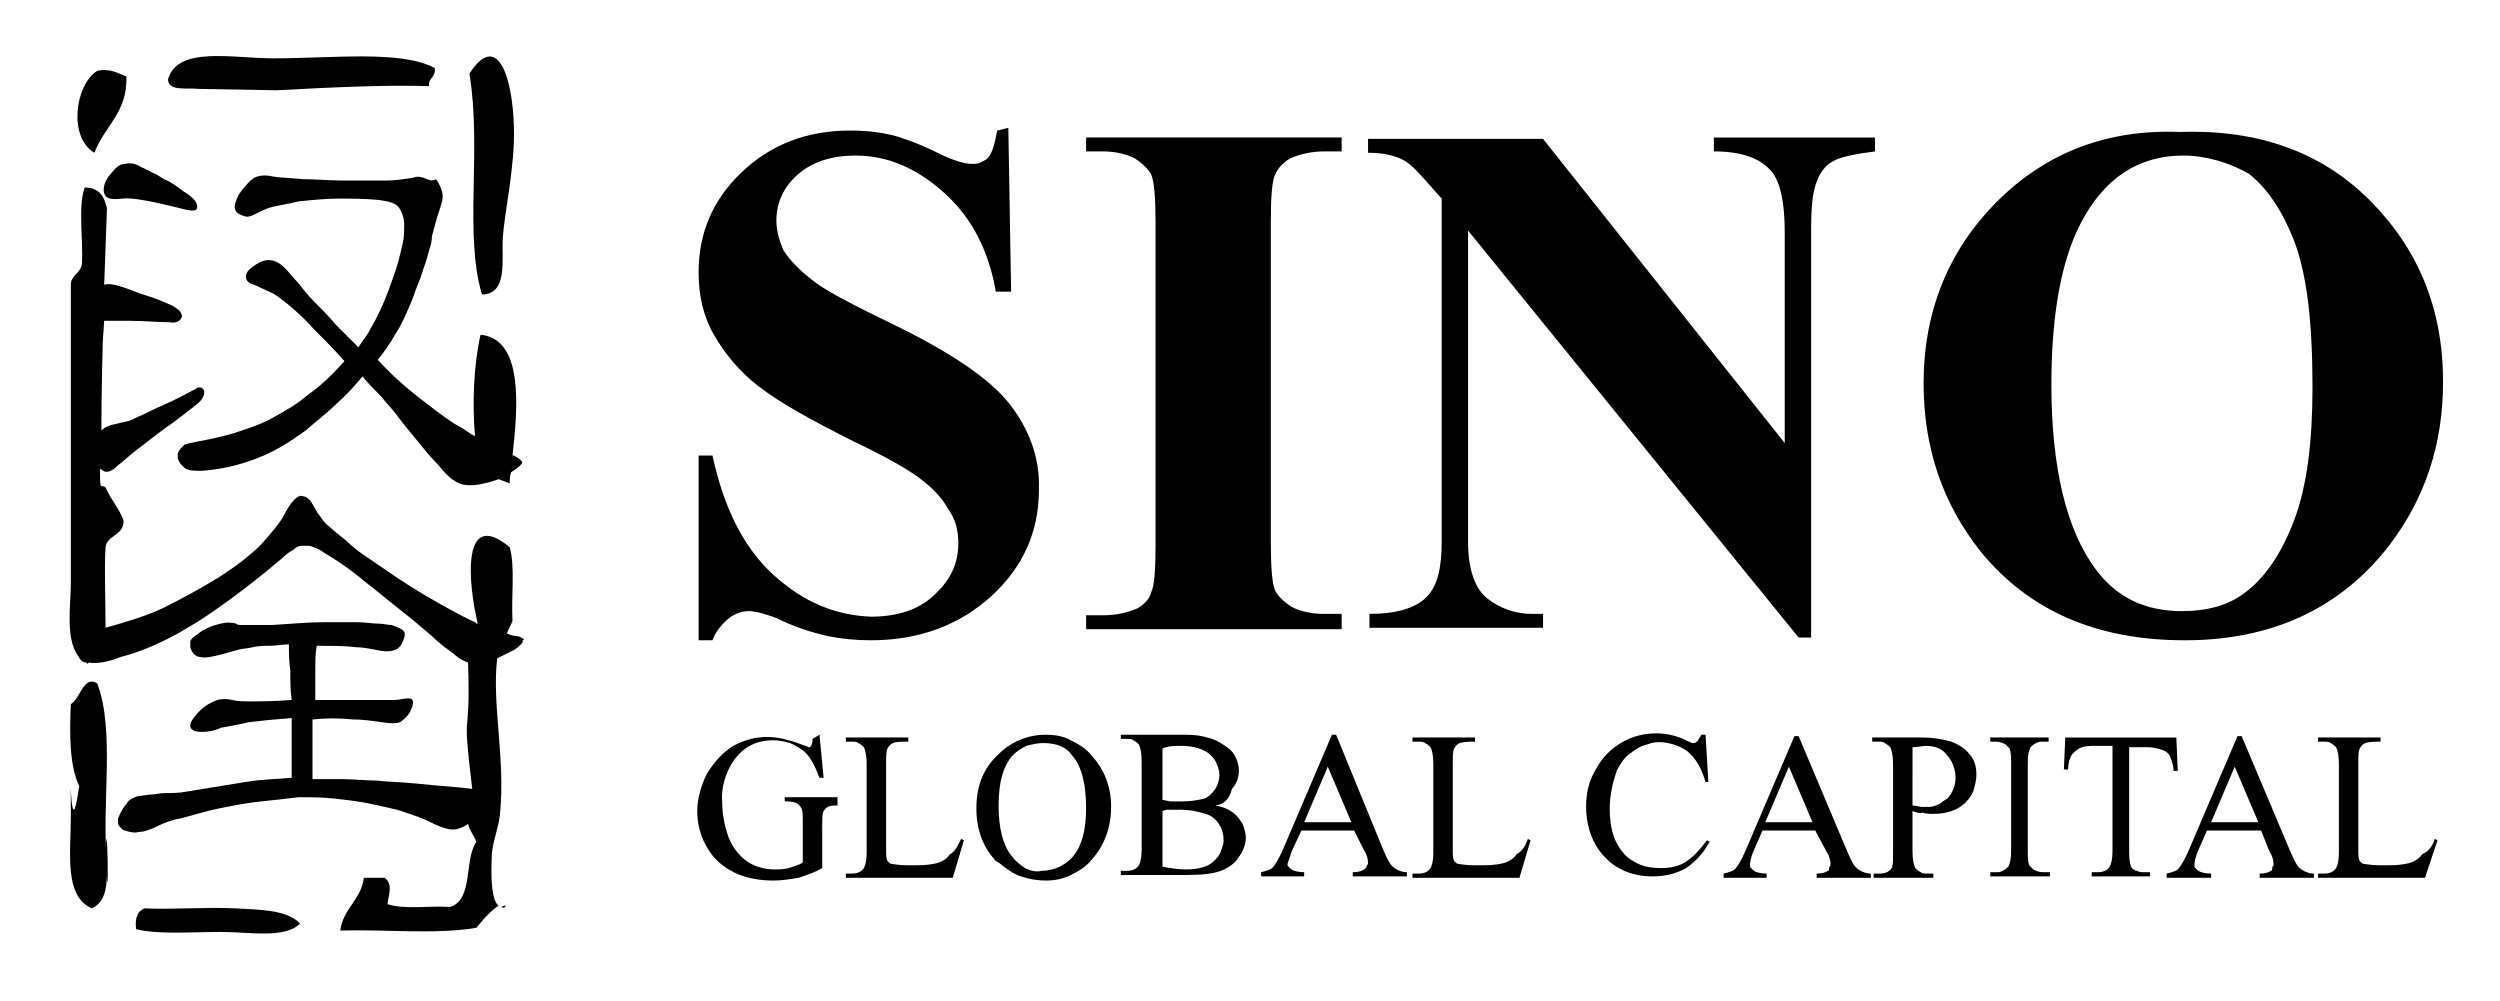
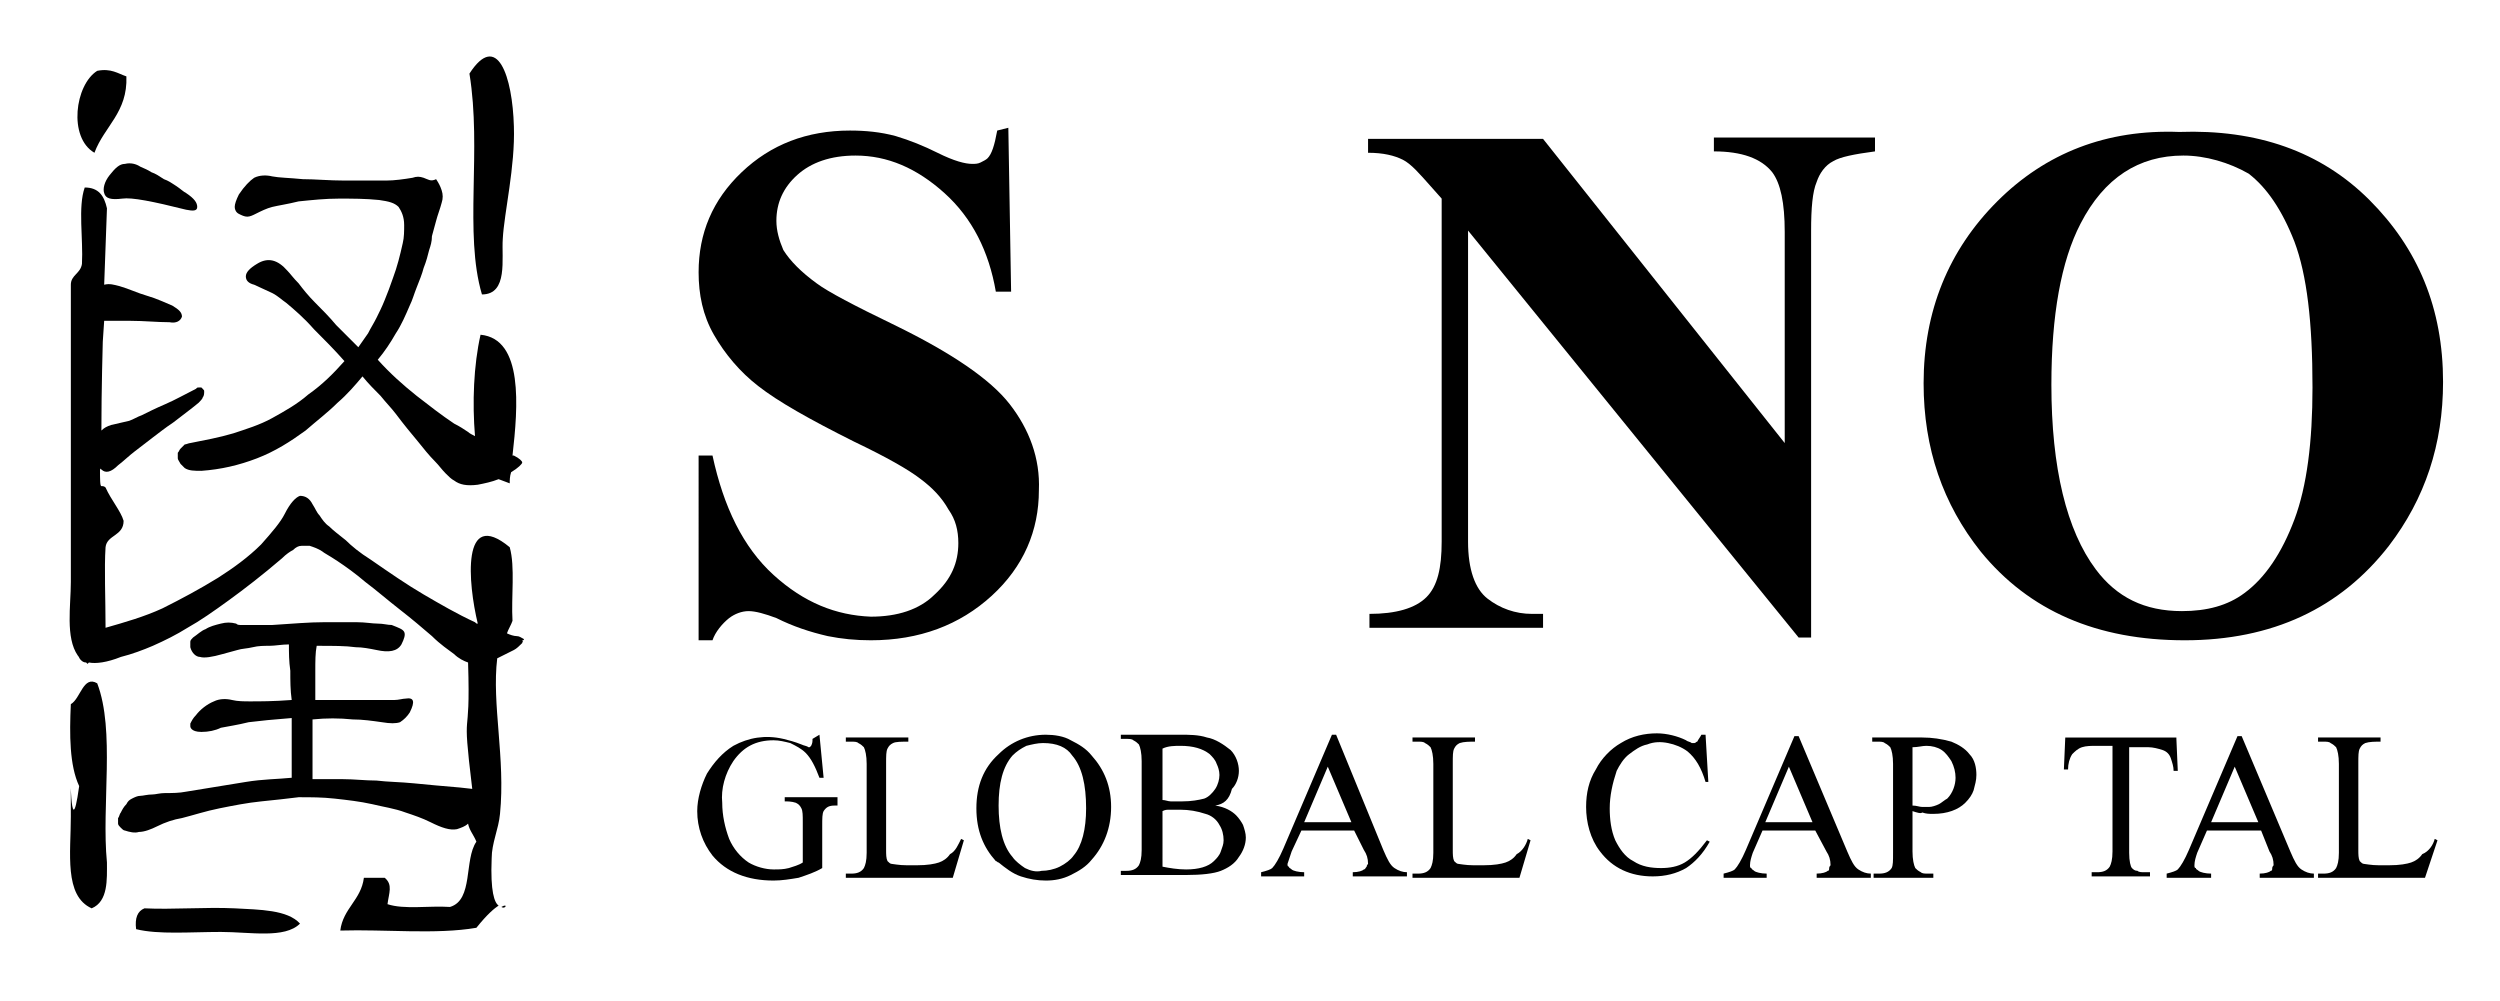
<svg xmlns="http://www.w3.org/2000/svg" version="1.1" id="Layer_1" x="0px" y="0px" viewBox="0 0 180 72.1" style="enable-background:new 0 0 180 72.1;" xml:space="preserve">
  <g>
-     <path d="M14.3,6.4l5.6,0.1c3.8-0.2,7.7-0.4,11-0.3c-0.1-0.6,0.5-0.6,0.4-1.3C28.9,3.6,24,4.2,19.7,4.2c-3,0-6.9-0.9-7.6,1.5   C12.1,6.6,13.4,6.3,14.3,6.4z" />
    <path d="M6.8,11c0.7-1.9,2.4-2.9,2.3-5.5C8.5,5.3,8,4.9,7,5.1C5.4,6.1,4.9,9.9,6.8,11z" />
-     <path d="M7.6,61.8v0.3C7.9,67.1,7.7,56.8,7.6,61.8z" />
    <path d="M7,49.2c-1-0.6-1.2,1.1-1.9,1.5C5,52.9,5,55.1,5.7,56.6c-0.7,5.1-0.6-3.5-0.6,2.2c0,2.6-0.5,5.7,1.5,6.6   c1.2-0.5,1.1-2.1,1.1-3.3C7.3,58,8.3,52.6,7,49.2z" />
    <path d="M34.7,21.2c1.9,0,1.4-2.6,1.5-4c0.1-1.9,0.9-5.2,0.8-8.1c-0.1-3.6-1.2-6.9-3.2-3.8C34.7,10.8,33.4,16.8,34.7,21.2z" />
    <path d="M36.1,65.3C36.4,65.5,36.6,65,36.1,65.3L36.1,65.3z" />
    <path d="M10.4,65.4c-0.5,0.2-0.7,0.7-0.6,1.5c1.6,0.4,3.9,0.2,6.1,0.2c2.1,0,4.6,0.5,5.7-0.6c-0.9-1-2.9-1-4.7-1.1   C14.8,65.3,12.4,65.5,10.4,65.4z" />
    <path d="M7.9,12.6c-0.4,0.5-0.5,1-0.4,1.3c0.1,0.4,0.5,0.5,1.3,0.4c0.7-0.1,2.2,0.2,4.6,0.8c0.5,0.1,0.8,0.1,0.8-0.2   c0-0.3-0.2-0.6-0.8-1c-0.2-0.1-0.4-0.3-0.7-0.5c-0.3-0.2-0.6-0.4-0.9-0.5c-0.3-0.2-0.6-0.4-0.9-0.5c-0.3-0.2-0.6-0.3-0.8-0.4   c-0.3-0.2-0.7-0.3-1.1-0.2C8.6,11.8,8.3,12.1,7.9,12.6z" />
    <path d="M30.5,12.8c-0.3-0.1-0.5-0.1-0.8,0c-0.6,0.1-1.3,0.2-1.9,0.2c-0.9,0-1.9,0-3,0c-1.1,0-2.1-0.1-3-0.1   c-1-0.1-1.7-0.1-2.2-0.2c-0.4-0.1-0.9-0.1-1.3,0.1c-0.3,0.2-0.7,0.6-1.1,1.2c-0.2,0.4-0.3,0.7-0.3,0.9c0,0.2,0.1,0.4,0.3,0.5   c0.2,0.1,0.4,0.2,0.6,0.2c0.2,0,0.4-0.1,0.6-0.2c0.4-0.2,0.8-0.4,1.2-0.5c0.4-0.1,1.1-0.2,1.9-0.4c1-0.1,1.9-0.2,2.9-0.2   c1,0,1.9,0,2.9,0.1c0.7,0.1,1.1,0.2,1.4,0.5c0.2,0.3,0.4,0.7,0.4,1.3c0,0.4,0,0.9-0.1,1.3c-0.2,0.9-0.4,1.7-0.7,2.5   c-0.2,0.6-0.4,1.1-0.6,1.6c-0.2,0.5-0.4,0.9-0.6,1.3c-0.2,0.4-0.4,0.7-0.6,1.1c-0.2,0.3-0.5,0.7-0.7,1c-0.5-0.5-1.1-1.1-1.6-1.6   c-0.5-0.6-1-1.1-1.5-1.6c-0.5-0.5-0.9-1-1.2-1.4c-0.4-0.4-0.6-0.7-0.8-0.9c-0.7-0.8-1.4-1-2.2-0.5c-0.5,0.3-0.8,0.6-0.8,0.9   c0,0.3,0.2,0.5,0.6,0.6c0.4,0.2,0.9,0.4,1.3,0.6c0.4,0.2,0.7,0.5,1,0.7c0.6,0.5,1.3,1.1,2,1.9c0.7,0.7,1.5,1.5,2.2,2.3   c-0.8,0.9-1.6,1.7-2.6,2.4c-0.8,0.7-1.7,1.2-2.6,1.7c-0.9,0.5-1.9,0.8-2.8,1.1c-1,0.3-2.1,0.5-3.1,0.7c-0.1,0-0.3,0.1-0.4,0.1   c-0.1,0.1-0.2,0.2-0.3,0.3c-0.1,0.1-0.1,0.2-0.2,0.3c0,0.1,0,0.2,0,0.4c0,0.1,0.1,0.2,0.2,0.4c0.1,0.1,0.2,0.2,0.3,0.3   c0.3,0.2,0.7,0.2,1.2,0.2c1.4-0.1,2.7-0.4,4-0.9c1.3-0.5,2.4-1.2,3.5-2c0.8-0.7,1.6-1.3,2.3-2c0.7-0.6,1.3-1.3,1.8-1.9   c0.4,0.5,0.9,1,1.3,1.4c0.4,0.5,0.8,0.9,1.1,1.3c0.6,0.8,1.1,1.4,1.6,2c0.4,0.5,0.8,1,1.2,1.4c0.3,0.3,0.5,0.6,0.8,0.9   c0.2,0.2,0.4,0.4,0.6,0.5c0.4,0.3,0.9,0.4,1.7,0.3c0.5-0.1,1-0.2,1.5-0.4c0.3,0.1,0.5,0.2,0.8,0.3c0-0.2,0-0.5,0.1-0.8l0,0   c0.5-0.3,0.8-0.6,0.8-0.7c0-0.1-0.2-0.3-0.6-0.5l-0.1,0c0.4-3.5,0.8-8.4-2.3-8.7c-0.5,2.2-0.6,4.9-0.4,7.3   c-0.2-0.1-0.4-0.2-0.5-0.3c-0.3-0.2-0.6-0.4-1-0.6c-0.9-0.6-1.8-1.3-2.7-2c-1-0.8-1.9-1.6-2.8-2.6c0.5-0.6,0.9-1.2,1.3-1.9   c0.4-0.6,0.7-1.3,1-2c0.2-0.4,0.3-0.8,0.5-1.3c0.2-0.5,0.4-1,0.5-1.4c0.2-0.5,0.3-0.9,0.4-1.3c0.1-0.3,0.2-0.6,0.2-1   c0.1-0.4,0.2-0.7,0.3-1.1c0.1-0.4,0.3-0.9,0.4-1.3c0.1-0.3,0.1-0.6,0-0.9c-0.1-0.3-0.2-0.5-0.4-0.8C31,13.1,30.8,12.9,30.5,12.8z" />
    <path d="M37.7,46c-0.2-0.1-0.3-0.2-0.5-0.2c-0.2,0-0.5-0.1-0.7-0.2c0.1-0.3,0.3-0.6,0.4-0.9c-0.1-1.7,0.2-3.9-0.2-5.3   c-3.5-2.9-3,2.6-2.3,5.5c-0.1,0-0.1,0-0.2-0.1c-1.3-0.6-2.5-1.3-3.7-2c-1.2-0.7-2.5-1.6-3.8-2.5c-0.8-0.5-1.4-1-1.8-1.4   c-0.5-0.4-0.9-0.7-1.2-1c-0.3-0.2-0.5-0.5-0.7-0.8c-0.2-0.2-0.3-0.5-0.5-0.8c-0.2-0.4-0.5-0.6-0.9-0.6c-0.3,0.1-0.7,0.5-1.1,1.3   c-0.3,0.6-0.9,1.3-1.7,2.2c-0.9,0.9-2,1.7-3.1,2.4c-1.3,0.8-2.6,1.5-4,2.2c-1.3,0.6-2.7,1-4.1,1.4c0-2.1-0.1-4.3,0-5.8   c0.1-0.9,1.3-0.8,1.3-1.9C8.7,36.8,8,36,7.6,35.1C7.5,35,7.4,35,7.3,35c-0.1,0-0.1-0.5-0.1-1.3c0,0,0,0.1,0.1,0.1   c0.3,0.3,0.7,0.2,1.2-0.3c0.4-0.3,0.8-0.7,1.2-1l1.3-1c0.4-0.3,0.9-0.7,1.5-1.1c0.5-0.4,1.2-0.9,1.8-1.4c0.1-0.1,0.3-0.3,0.3-0.4   c0.1-0.1,0.1-0.3,0.1-0.4c0-0.1,0-0.1-0.1-0.2c0,0-0.1-0.1-0.1-0.1c-0.1,0-0.1,0-0.2,0c-0.1,0-0.1,0-0.2,0.1   c-0.8,0.4-1.5,0.8-2.2,1.1c-0.7,0.3-1.3,0.6-1.7,0.8c-0.3,0.1-0.6,0.3-0.9,0.4c-0.4,0.1-0.9,0.2-1.3,0.3c-0.3,0.1-0.5,0.2-0.7,0.4   c0-3,0.1-6.4,0.1-6.4l0.1-1.5c0.5,0,1.2,0,1.9,0c1,0,1.9,0.1,2.8,0.1c0.5,0.1,0.8-0.1,0.9-0.4c0-0.3-0.2-0.5-0.7-0.8   c-0.5-0.2-1.1-0.5-1.8-0.7c-0.7-0.2-1.3-0.5-2-0.7c-0.4-0.1-0.7-0.2-1.1-0.1l0.2-5.5c-0.2-0.9-0.6-1.5-1.6-1.5   c-0.5,1.4-0.1,3.7-0.2,5.5c-0.1,0.7-0.8,0.8-0.8,1.5v21.4c0,1.7-0.4,4,0.5,5.3v0c0.1,0.1,0.1,0.2,0.2,0.3c0.1,0.1,0.2,0.2,0.4,0.2   c0,0,0.1,0.1,0.1,0.1c0,0,0,0,0.1-0.1c0.5,0.1,1.3,0,2.3-0.4c0.8-0.2,1.6-0.5,2.3-0.8c0.9-0.4,1.7-0.8,2.5-1.3c0.9-0.5,1.9-1.2,3-2   c1.1-0.8,2.4-1.8,3.8-3c0.3-0.3,0.6-0.5,0.8-0.6c0.2-0.2,0.4-0.3,0.6-0.3c0.2,0,0.4,0,0.6,0c0.3,0.1,0.6,0.2,0.9,0.4   c0.1,0.1,0.5,0.3,1.1,0.7c0.6,0.4,1.3,0.9,2,1.5c0.8,0.6,1.6,1.3,2.5,2c0.9,0.7,1.6,1.3,2.3,1.9c0.6,0.6,1.2,1,1.6,1.3   c0.3,0.3,0.7,0.5,1,0.6c0.2,6.3-0.5,2.5,0.3,9.1l-0.9-0.1c-1.2-0.1-2.3-0.2-3.3-0.3c-1-0.1-1.9-0.1-2.7-0.2c-0.8,0-1.6-0.1-2.4-0.1   c-0.7,0-1.5,0-2.2,0v-2c0-0.7,0-1.5,0-2.3c1-0.1,1.9-0.1,2.9,0c0.7,0,1.4,0.1,2.1,0.2c0.6,0.1,1,0.1,1.3,0c0.3-0.2,0.5-0.4,0.7-0.7   c0.4-0.8,0.3-1.1-0.3-1c-0.2,0-0.5,0.1-0.8,0.1c-0.3,0-0.6,0-0.8,0c-0.3,0-0.7,0-1.1,0c-0.4,0-0.9,0-1.3,0c-0.5,0-0.9,0-1.3,0   c-0.4,0-0.8,0-1.2,0c0-0.7,0-1.4,0-2.1c0-0.7,0-1.3,0.1-1.8c1.2,0,2.1,0,2.8,0.1c0.5,0,1,0.1,1.5,0.2c0.9,0.2,1.5,0.1,1.8-0.4   c0.2-0.4,0.3-0.7,0.2-0.9c-0.1-0.2-0.4-0.3-0.9-0.5c-0.3,0-0.6-0.1-1-0.1c-0.4,0-0.9-0.1-1.5-0.1c-0.7,0-1.5,0-2.4,0   c-1,0-2.2,0.1-3.7,0.2c-0.4,0-0.8,0-1,0h-0.7c-0.2,0-0.3,0-0.5,0c-0.2,0-0.3,0-0.4-0.1c-0.4-0.1-0.7-0.1-1.1,0   c-0.4,0.1-0.8,0.2-1.1,0.4c-0.3,0.1-0.6,0.4-0.9,0.6c-0.1,0.1-0.2,0.2-0.2,0.3c0,0.1,0,0.3,0,0.4c0.1,0.4,0.4,0.7,0.7,0.7   c0.3,0.1,0.9,0,1.6-0.2c0.4-0.1,0.7-0.2,1.1-0.3c0.3-0.1,0.7-0.1,1.1-0.2c0.4-0.1,0.8-0.1,1.2-0.1c0.4,0,0.9-0.1,1.4-0.1   c0,0.6,0,1.2,0.1,1.9c0,0.7,0,1.4,0.1,2.1c-1.3,0.1-2.3,0.1-3,0.1c-0.4,0-0.9,0-1.3-0.1c-0.4-0.1-0.9-0.1-1.3,0.1   c-0.5,0.2-1,0.6-1.3,1c-0.2,0.2-0.3,0.4-0.4,0.6c0,0.1,0,0.2,0,0.2c0,0.1,0.1,0.2,0.1,0.2c0.1,0.1,0.3,0.2,0.7,0.2   c0.5,0,1-0.1,1.4-0.3c0.5-0.1,1.2-0.2,2-0.4c0.8-0.1,1.8-0.2,3.1-0.3c0,0.9,0,1.7,0,2.4v1.9c-1,0.1-2.1,0.1-3.3,0.3L13.4,57   c-0.5,0.1-1,0.1-1.5,0.1c-0.4,0-0.7,0.1-0.9,0.1c-0.4,0-0.7,0.1-0.9,0.1c-0.2,0-0.4,0.1-0.6,0.2c-0.2,0.1-0.3,0.2-0.4,0.4   c-0.2,0.2-0.3,0.4-0.4,0.6c-0.1,0.1-0.1,0.3-0.2,0.4c0,0.1,0,0.3,0,0.4c0,0.1,0.1,0.2,0.2,0.3s0.2,0.2,0.3,0.2   c0.3,0.1,0.7,0.2,1,0.1c0.4,0,0.9-0.2,1.3-0.4c0.6-0.3,1.2-0.5,1.8-0.6c0.8-0.2,1.7-0.5,2.7-0.7c1-0.2,2-0.4,3-0.5   c1-0.1,1.9-0.2,2.7-0.3c0.9,0,1.7,0,2.6,0.1c0.9,0.1,1.8,0.2,2.7,0.4c0.8,0.2,1.6,0.3,2.4,0.6c0.6,0.2,1.2,0.4,1.8,0.7   c0.8,0.4,1.4,0.6,1.9,0.5c0.3-0.1,0.6-0.2,0.8-0.4c0.1,0.5,0.4,0.8,0.6,1.3c-0.9,1.3-0.2,4.2-1.9,4.7c-1.5-0.1-3.3,0.2-4.5-0.2   c0.1-0.8,0.4-1.4-0.2-1.9h-1.5c-0.2,1.6-1.5,2.2-1.7,3.8c3.2-0.1,6.9,0.3,9.8-0.2c0.8-1,1.3-1.4,1.6-1.6c-0.3-0.2-0.6-1-0.5-3.4   c0-1.1,0.5-2.1,0.6-3.2c0.4-4-0.6-7.9-0.2-11.2c0.4-0.2,0.8-0.4,1.2-0.6c0.2-0.1,0.4-0.3,0.6-0.5c0-0.1,0.1-0.1,0-0.2   C37.8,46.1,37.7,46,37.7,46z" />
    <path d="M72.6,9.2L72.8,21h-1.1c-0.5-2.9-1.7-5.3-3.7-7.1s-4.1-2.7-6.4-2.7c-1.8,0-3.2,0.5-4.2,1.4c-1,0.9-1.5,2-1.5,3.3   c0,0.7,0.2,1.4,0.5,2.1c0.5,0.8,1.3,1.6,2.4,2.4c0.8,0.6,2.7,1.6,5.6,3c4.1,2,6.9,3.9,8.3,5.7c1.4,1.8,2.2,3.9,2.1,6.2   c0,2.9-1.1,5.5-3.4,7.6c-2.3,2.1-5.2,3.2-8.7,3.2c-1.1,0-2.1-0.1-3.1-0.3c-1.3-0.3-2.5-0.7-3.7-1.3c-0.8-0.3-1.5-0.5-2-0.5   c-0.5,0-1,0.2-1.4,0.5c-0.5,0.4-1,1-1.2,1.6h-1V32.8h1c0.8,3.7,2.2,6.6,4.4,8.6c2.2,2,4.5,2.9,7,3c1.9,0,3.5-0.5,4.6-1.6   c1.2-1.1,1.7-2.3,1.7-3.7c0-0.9-0.2-1.7-0.7-2.4c-0.5-0.9-1.2-1.6-2-2.2c-0.9-0.7-2.5-1.6-4.8-2.7c-3.2-1.6-5.5-2.9-6.9-4   c-1.3-1-2.4-2.3-3.2-3.7c-0.8-1.4-1.1-2.9-1.1-4.5c0-2.8,1-5.2,3.1-7.2c2.1-2,4.7-3,7.8-3c1.1,0,2.2,0.1,3.3,0.4c1,0.3,2,0.7,3,1.2   c1.2,0.6,2,0.8,2.5,0.8c0.2,0,0.4,0,0.6-0.1c0.2-0.1,0.4-0.2,0.5-0.3c0.3-0.3,0.5-0.9,0.7-2L72.6,9.2z" />
-     <path d="M96.6,44.3v1H78.2v-1h1.2c1,0,1.8-0.2,2.5-0.5c0.5-0.3,0.9-0.7,1-1.2c0.2-0.4,0.3-1.5,0.3-3.3V16c0-1.8-0.1-2.9-0.3-3.4   c-0.2-0.4-0.6-0.8-1.2-1.2c-0.6-0.3-1.4-0.5-2.3-0.5h-1.2v-1h18.4v1h-1.2c-1,0-1.8,0.2-2.5,0.5c-0.5,0.3-0.9,0.7-1.1,1.2   c-0.2,0.4-0.3,1.5-0.3,3.3v23.2c0,1.8,0.1,2.9,0.3,3.4c0.2,0.4,0.6,0.8,1.2,1.2c0.6,0.3,1.4,0.5,2.3,0.5H96.6z" />
    <path d="M111.1,10l17.4,21.9V16.7c0-2.1-0.3-3.5-0.9-4.3c-0.8-1-2.2-1.5-4.2-1.5v-1h11.6v1c-1.5,0.2-2.5,0.4-3,0.7   c-0.6,0.3-1,0.9-1.2,1.5c-0.3,0.7-0.4,1.9-0.4,3.5v29.3h-0.9l-23.8-29.3v22.4c0,2,0.5,3.4,1.4,4.1c0.9,0.7,2,1.1,3.2,1.1h0.8v1   H98.6v-1c1.9,0,3.3-0.4,4.1-1.2c0.8-0.8,1.1-2.1,1.1-4V14.3l-0.8-0.9c-0.8-0.9-1.4-1.6-2-1.9c-0.6-0.3-1.4-0.5-2.5-0.5v-1H111.1z" />
    <path d="M156.9,9.5c5.6-0.2,10.2,1.4,13.7,4.9c3.5,3.5,5.3,7.8,5.3,13.1c0,4.5-1.3,8.4-3.9,11.8c-3.5,4.5-8.4,6.8-14.7,6.8   c-6.3,0-11.2-2.1-14.7-6.4c-2.7-3.4-4.1-7.4-4.1-12.1c0-5.2,1.8-9.6,5.3-13.1C147.3,11,151.7,9.3,156.9,9.5z M157.2,11.2   c-3.2,0-5.7,1.6-7.4,4.9c-1.4,2.7-2.1,6.6-2.1,11.6c0,6,1.1,10.5,3.2,13.3c1.5,2,3.5,3,6.2,3c1.8,0,3.3-0.4,4.5-1.3   c1.5-1.1,2.7-2.9,3.6-5.3c0.9-2.4,1.3-5.6,1.3-9.5c0-4.7-0.4-8.1-1.3-10.5c-0.9-2.3-2-3.9-3.3-4.9   C160.5,11.7,158.8,11.2,157.2,11.2z" />
    <path d="M59,52.9l0.3,3.1H59c-0.3-0.8-0.6-1.4-1-1.8c-0.3-0.3-0.7-0.5-1.1-0.7c-0.4-0.1-0.8-0.2-1.2-0.2c-1.3,0-2.2,0.5-2.9,1.5   c-0.6,0.9-0.9,2-0.8,3c0,0.9,0.2,1.8,0.5,2.6c0.3,0.7,0.8,1.3,1.4,1.7c0.5,0.3,1.2,0.5,1.8,0.5c0.4,0,0.7,0,1.1-0.1   c0.3-0.1,0.7-0.2,1-0.4v-2.9c0-0.5,0-0.8-0.1-1c-0.1-0.2-0.2-0.3-0.4-0.4c-0.3-0.1-0.6-0.1-0.8-0.1v-0.3h3.8V58h-0.2   c-0.4,0-0.6,0.1-0.8,0.4c-0.1,0.2-0.1,0.5-0.1,1.1v3c-0.5,0.3-1.1,0.5-1.7,0.7c-0.6,0.1-1.2,0.2-1.8,0.2c-1.9,0-3.4-0.6-4.4-1.8   c-0.7-0.9-1.1-2-1.1-3.2c0-0.9,0.3-1.9,0.7-2.7c0.5-0.8,1.1-1.5,1.9-2c1.1-0.6,2.3-0.8,3.6-0.5c0.4,0.1,0.8,0.2,1.3,0.4   c0.2,0.1,0.4,0.1,0.5,0.2c0,0,0.1,0,0.1,0c0,0,0.1-0.1,0.1-0.1c0.1-0.2,0.1-0.3,0.1-0.5L59,52.9z" />
    <path d="M69.2,60.4l0.2,0.1l-0.8,2.7h-7.7v-0.3h0.4c0.4,0,0.7-0.1,0.9-0.4c0.1-0.2,0.2-0.5,0.2-1.1v-6.4c0-0.6-0.1-1-0.2-1.2   c-0.1-0.1-0.2-0.2-0.4-0.3c-0.1-0.1-0.3-0.1-0.5-0.1h-0.4v-0.3h4.5v0.3c-0.5,0-0.9,0-1.1,0.1c-0.2,0.1-0.3,0.2-0.4,0.4   c-0.1,0.2-0.1,0.5-0.1,1.1v6.2c0,0.3,0,0.6,0.1,0.8c0.1,0.1,0.2,0.2,0.3,0.2c0.1,0,0.5,0.1,1.1,0.1H66c0.8,0,1.3-0.1,1.6-0.2   c0.3-0.1,0.6-0.3,0.8-0.6C68.8,61.3,69,60.8,69.2,60.4z" />
    <path d="M75.3,52.9c0.6,0,1.3,0.1,1.8,0.4c0.6,0.3,1.1,0.6,1.5,1.1c0.9,1,1.4,2.2,1.4,3.7c0,1.5-0.5,2.8-1.4,3.8   c-0.4,0.5-0.9,0.8-1.5,1.1c-0.6,0.3-1.2,0.4-1.8,0.4c-0.6,0-1.2-0.1-1.8-0.3c-0.6-0.2-1.1-0.6-1.6-1c-0.1,0-0.1-0.1-0.2-0.1   c-0.9-1-1.4-2.2-1.4-3.8c0-1.6,0.5-2.9,1.6-3.9C72.8,53.4,74,52.9,75.3,52.9z M75.1,53.5c-0.4,0-0.8,0.1-1.2,0.2   c-0.4,0.2-0.7,0.4-1,0.7c-0.7,0.8-1,2-1,3.6c0,1.6,0.3,2.9,1,3.7c0.2,0.3,0.6,0.6,0.9,0.8c0.4,0.2,0.8,0.3,1.2,0.2   c0.4,0,0.9-0.1,1.3-0.3c0.4-0.2,0.8-0.5,1-0.8c0.6-0.7,0.9-1.9,0.9-3.4c0-1.7-0.3-3-1-3.8C76.8,53.8,76.1,53.5,75.1,53.5L75.1,53.5   z" />
    <path d="M87.5,58c0.7,0.1,1.2,0.4,1.5,0.7c0.2,0.2,0.4,0.5,0.5,0.7c0.1,0.3,0.2,0.6,0.2,0.9c0,0.5-0.2,1-0.5,1.4   c-0.3,0.5-0.8,0.8-1.3,1c-0.5,0.2-1.4,0.3-2.5,0.3h-4.7v-0.3h0.4c0.4,0,0.7-0.1,0.9-0.4c0.1-0.2,0.2-0.5,0.2-1.1v-6.4   c0-0.6-0.1-1-0.2-1.2c-0.1-0.1-0.2-0.2-0.4-0.3c-0.1-0.1-0.3-0.1-0.5-0.1h-0.4v-0.3h4.3c0.6,0,1.3,0,1.9,0.2   c0.6,0.1,1.2,0.5,1.7,0.9c0.4,0.4,0.6,1,0.6,1.5c0,0.5-0.2,1-0.5,1.3C88.5,57.6,88.1,57.9,87.5,58z M83.7,57.6   c0.2,0,0.4,0.1,0.6,0.1c0.2,0,0.5,0,0.8,0c0.7,0,1.2-0.1,1.6-0.2c0.3-0.1,0.6-0.4,0.8-0.7c0.2-0.3,0.3-0.7,0.3-1   c0-0.3-0.1-0.6-0.2-0.8c-0.1-0.3-0.3-0.5-0.5-0.7c-0.5-0.4-1.2-0.6-2.1-0.6c-0.4,0-0.9,0-1.3,0.2V57.6z M83.7,62.4   c0.5,0.1,1.1,0.2,1.7,0.2c0.9,0,1.6-0.2,2-0.6c0.2-0.2,0.4-0.4,0.5-0.7c0.1-0.3,0.2-0.5,0.2-0.8c0-0.4-0.1-0.8-0.3-1.1   c-0.2-0.4-0.6-0.7-1-0.8c-0.6-0.2-1.2-0.3-1.8-0.3c-0.3,0-0.6,0-0.8,0c-0.2,0-0.3,0-0.5,0.1V62.4z" />
    <path d="M97.5,59.8h-3.8L93,61.3c-0.1,0.3-0.2,0.6-0.3,0.9c0,0.1,0,0.2,0.1,0.2c0,0.1,0.1,0.1,0.2,0.2c0.1,0.1,0.5,0.2,0.9,0.2v0.3   h-3.1v-0.3c0.4-0.1,0.7-0.2,0.8-0.3c0.2-0.2,0.5-0.7,0.8-1.4l3.5-8.2h0.3l3.4,8.3c0.3,0.7,0.5,1.1,0.8,1.3c0.3,0.2,0.6,0.3,0.9,0.3   v0.3h-3.9v-0.3c0.4,0,0.7-0.1,0.8-0.2c0.1,0,0.1-0.1,0.2-0.2c0-0.1,0.1-0.2,0.1-0.2c0-0.4-0.1-0.7-0.3-1L97.5,59.8z M97.3,59.2   l-1.7-4l-1.7,4L97.3,59.2z" />
    <path d="M110,60.4l0.2,0.1l-0.8,2.7h-7.7v-0.3h0.4c0.4,0,0.7-0.1,0.9-0.4c0.1-0.2,0.2-0.5,0.2-1.1v-6.4c0-0.6-0.1-1-0.2-1.2   c-0.1-0.1-0.2-0.2-0.4-0.3c-0.1-0.1-0.3-0.1-0.5-0.1h-0.4v-0.3h4.5v0.3c-0.4,0-0.8,0-1.1,0.1c-0.2,0.1-0.3,0.2-0.4,0.4   c-0.1,0.2-0.1,0.5-0.1,1.1v6.2c0,0.3,0,0.6,0.1,0.8c0.1,0.1,0.2,0.2,0.3,0.2c0.1,0,0.5,0.1,1.1,0.1h0.7c0.8,0,1.3-0.1,1.6-0.2   c0.3-0.1,0.6-0.3,0.8-0.6C109.6,61.3,109.9,60.8,110,60.4z" />
    <path d="M122.8,52.9l0.2,3.4h-0.2c-0.3-1-0.7-1.7-1.3-2.2c-0.4-0.3-0.9-0.5-1.4-0.6c-0.5-0.1-1-0.1-1.5,0.1   c-0.5,0.1-0.9,0.4-1.3,0.7c-0.4,0.3-0.7,0.8-0.9,1.2c-0.3,0.9-0.5,1.8-0.5,2.7c0,0.8,0.1,1.6,0.4,2.3c0.3,0.6,0.7,1.2,1.3,1.5   c0.6,0.4,1.3,0.5,2,0.5c0.6,0,1.2-0.1,1.7-0.4c0.5-0.3,1-0.8,1.6-1.6l0.2,0.1c-0.5,0.9-1.1,1.5-1.7,1.9c-0.7,0.4-1.5,0.6-2.4,0.6   c-1.6,0-2.9-0.6-3.8-1.8c-0.7-0.9-1-2.1-1-3.2c0-1,0.2-1.9,0.7-2.7c0.4-0.8,1.1-1.5,1.8-1.9c0.8-0.5,1.7-0.7,2.6-0.7   c0.7,0,1.5,0.2,2.1,0.5c0.1,0.1,0.3,0.1,0.4,0.2c0.1,0,0.1,0,0.2,0c0.1,0,0.1-0.1,0.2-0.1c0.1-0.2,0.2-0.3,0.3-0.5L122.8,52.9z" />
    <path d="M130.7,59.8h-3.8l-0.7,1.6c-0.1,0.3-0.2,0.6-0.2,0.9c0,0.1,0,0.2,0.1,0.2c0,0.1,0.1,0.1,0.2,0.2c0.1,0.1,0.5,0.2,0.9,0.2   v0.3h-3.1v-0.3c0.4-0.1,0.7-0.2,0.8-0.3c0.2-0.2,0.5-0.7,0.8-1.4l3.5-8.2h0.3l3.5,8.3c0.3,0.7,0.5,1.1,0.8,1.3   c0.3,0.2,0.6,0.3,0.9,0.3v0.3h-3.9v-0.3c0.4,0,0.7-0.1,0.8-0.2c0.1,0,0.1-0.1,0.1-0.2c0-0.1,0.1-0.2,0.1-0.2c0-0.4-0.1-0.7-0.3-1   L130.7,59.8z M130.5,59.2l-1.7-4l-1.7,4H130.5z" />
    <path d="M137.7,58.4v2.9c0,0.6,0.1,1,0.2,1.2c0.1,0.1,0.2,0.2,0.4,0.3c0.1,0.1,0.3,0.1,0.5,0.1h0.4v0.3h-4.3v-0.3h0.4   c0.4,0,0.7-0.1,0.9-0.4c0.1-0.2,0.1-0.5,0.1-1.1v-6.4c0-0.6-0.1-1-0.2-1.2c-0.1-0.1-0.2-0.2-0.4-0.3c-0.1-0.1-0.3-0.1-0.5-0.1h-0.4   v-0.3h3.6c0.7,0,1.4,0.1,2.1,0.3c0.5,0.2,1,0.5,1.3,0.9c0.4,0.4,0.5,1,0.5,1.5c0,0.4-0.1,0.7-0.2,1.1c-0.1,0.3-0.3,0.6-0.6,0.9   c-0.5,0.5-1.3,0.8-2.3,0.8c-0.3,0-0.5,0-0.8-0.1C138.3,58.6,138,58.5,137.7,58.4z M137.7,58c0.3,0,0.5,0.1,0.7,0.1   c0.2,0,0.3,0,0.5,0c0.2,0,0.5-0.1,0.7-0.2c0.2-0.1,0.4-0.3,0.6-0.4c0.4-0.4,0.6-1,0.6-1.5c0-0.4-0.1-0.8-0.3-1.2   c-0.2-0.3-0.4-0.6-0.7-0.8c-0.3-0.2-0.7-0.3-1.1-0.3c-0.3,0-0.6,0.1-1,0.1V58z" />
-     <path d="M147.6,62.8v0.3h-4.3v-0.3h0.4c0.2,0,0.3,0,0.5-0.1c0.2-0.1,0.3-0.2,0.4-0.3c0.1-0.2,0.2-0.5,0.2-1.1v-6.4   c0-0.3,0-0.7-0.1-1c-0.1-0.1-0.2-0.2-0.3-0.3c-0.2-0.1-0.4-0.2-0.7-0.2h-0.4v-0.3h4.2v0.3h-0.4c-0.2,0-0.3,0-0.5,0.1   c-0.2,0.1-0.3,0.2-0.4,0.3c-0.1,0.2-0.2,0.5-0.2,1.1v6.4c0,0.3,0,0.7,0.1,1c0.1,0.1,0.2,0.2,0.3,0.3c0.2,0.1,0.4,0.2,0.7,0.2   L147.6,62.8z" />
    <path d="M156.7,53.2l0.1,2.3h-0.3c0-0.3-0.1-0.6-0.2-0.9c-0.1-0.3-0.3-0.5-0.6-0.6c-0.3-0.1-0.7-0.2-1-0.2h-1.4v7.6   c0,0.6,0.1,1,0.2,1.1c0.1,0.1,0.2,0.2,0.4,0.2c0.1,0.1,0.3,0.1,0.5,0.1h0.4v0.3h-4.2v-0.3h0.4c0.4,0,0.7-0.1,0.9-0.4   c0.1-0.2,0.2-0.5,0.2-1.1v-7.6h-1.2c-0.3,0-0.7,0-1,0.1c-0.3,0.1-0.5,0.3-0.7,0.5c-0.2,0.3-0.3,0.7-0.3,1.1h-0.3l0.1-2.3H156.7z" />
    <path d="M162.8,59.8h-3.9l-0.7,1.6c-0.1,0.3-0.2,0.6-0.2,0.9c0,0.1,0,0.2,0.1,0.2c0,0.1,0.1,0.1,0.2,0.2c0.1,0.1,0.5,0.2,0.9,0.2   v0.3H156v-0.3c0.4-0.1,0.7-0.2,0.8-0.3c0.2-0.2,0.5-0.7,0.8-1.4l3.5-8.2h0.3l3.5,8.3c0.3,0.7,0.5,1.1,0.8,1.3   c0.3,0.2,0.6,0.3,0.9,0.3v0.3h-3.9v-0.3c0.4,0,0.7-0.1,0.8-0.2c0.1,0,0.1-0.1,0.1-0.2c0-0.1,0.1-0.2,0.1-0.2c0-0.4-0.1-0.7-0.3-1   L162.8,59.8z M162.6,59.2l-1.7-4l-1.7,4H162.6z" />
    <path d="M175.3,60.4l0.2,0.1l-0.9,2.7h-7.7v-0.3h0.4c0.4,0,0.7-0.1,0.9-0.4c0.1-0.2,0.2-0.5,0.2-1.1v-6.4c0-0.6-0.1-1-0.2-1.2   c-0.1-0.1-0.2-0.2-0.4-0.3c-0.1-0.1-0.3-0.1-0.5-0.1h-0.4v-0.3h4.5v0.3c-0.4,0-0.8,0-1.1,0.1c-0.2,0.1-0.3,0.2-0.4,0.4   c-0.1,0.2-0.1,0.5-0.1,1.1v6.2c0,0.3,0,0.6,0.1,0.8c0.1,0.1,0.2,0.2,0.3,0.2c0.1,0,0.5,0.1,1.1,0.1h0.7c0.8,0,1.3-0.1,1.6-0.2   c0.3-0.1,0.6-0.3,0.8-0.6C174.9,61.3,175.2,60.8,175.3,60.4z" />
  </g>
</svg>